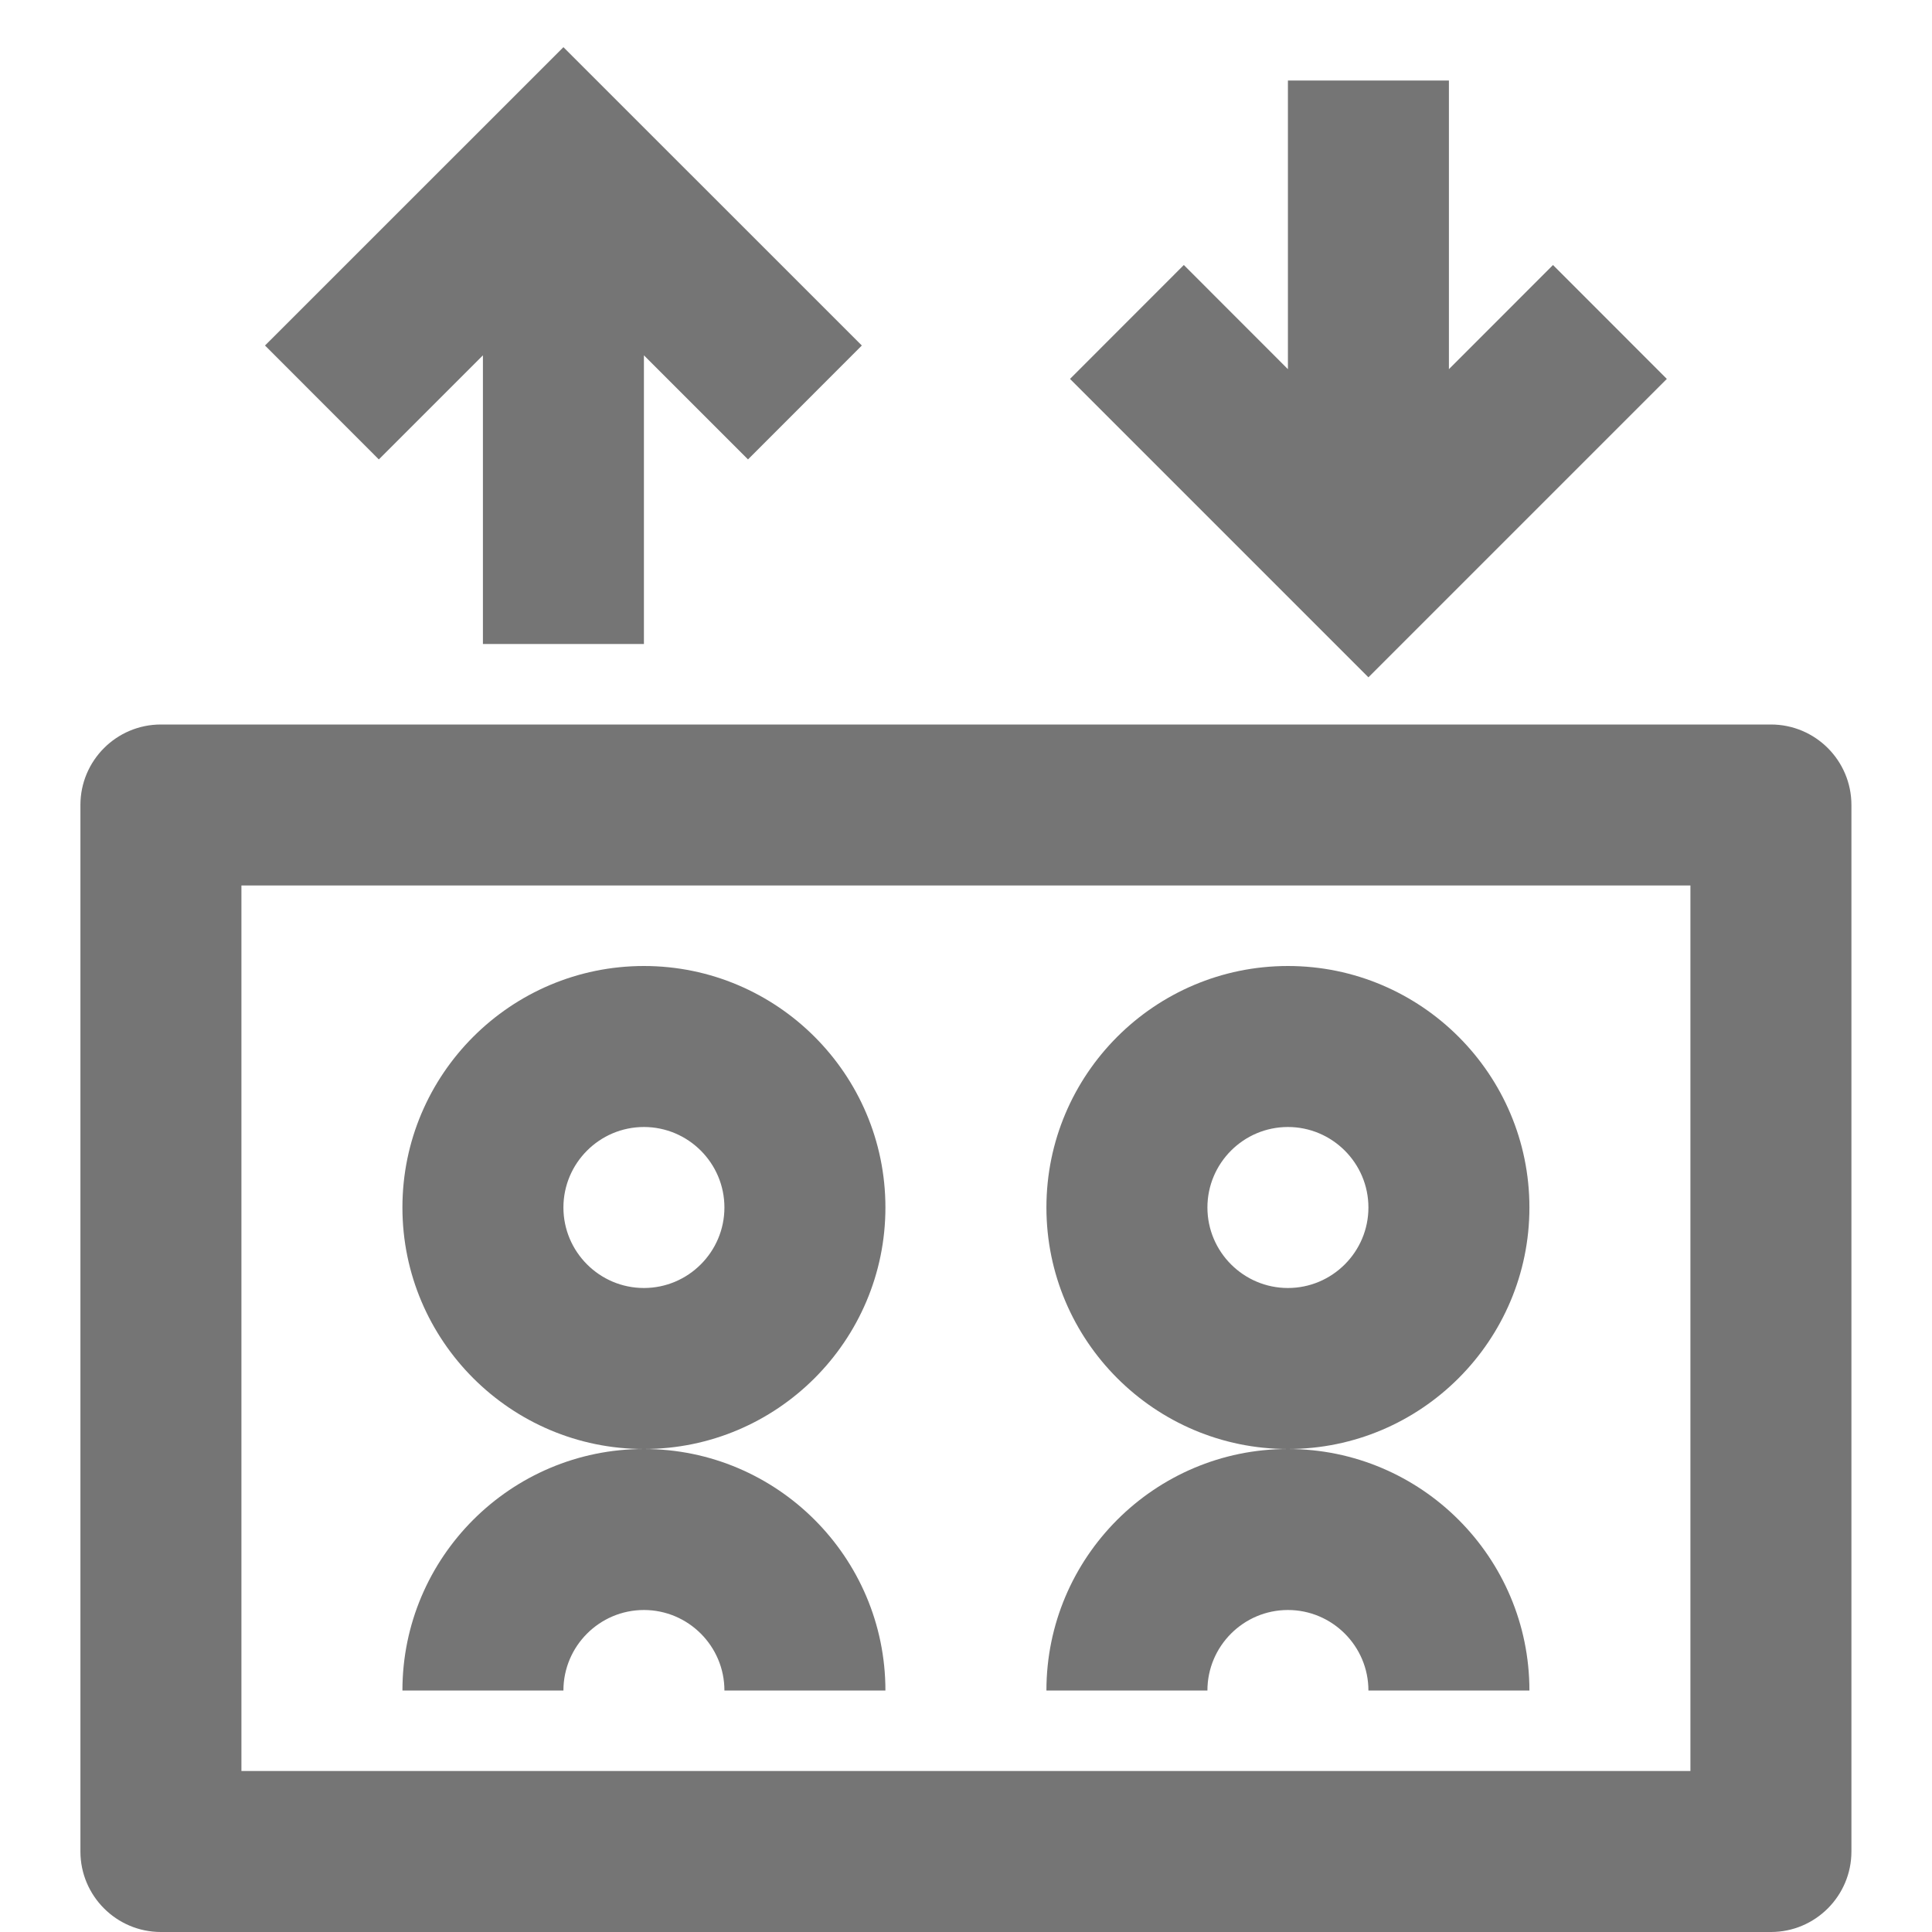
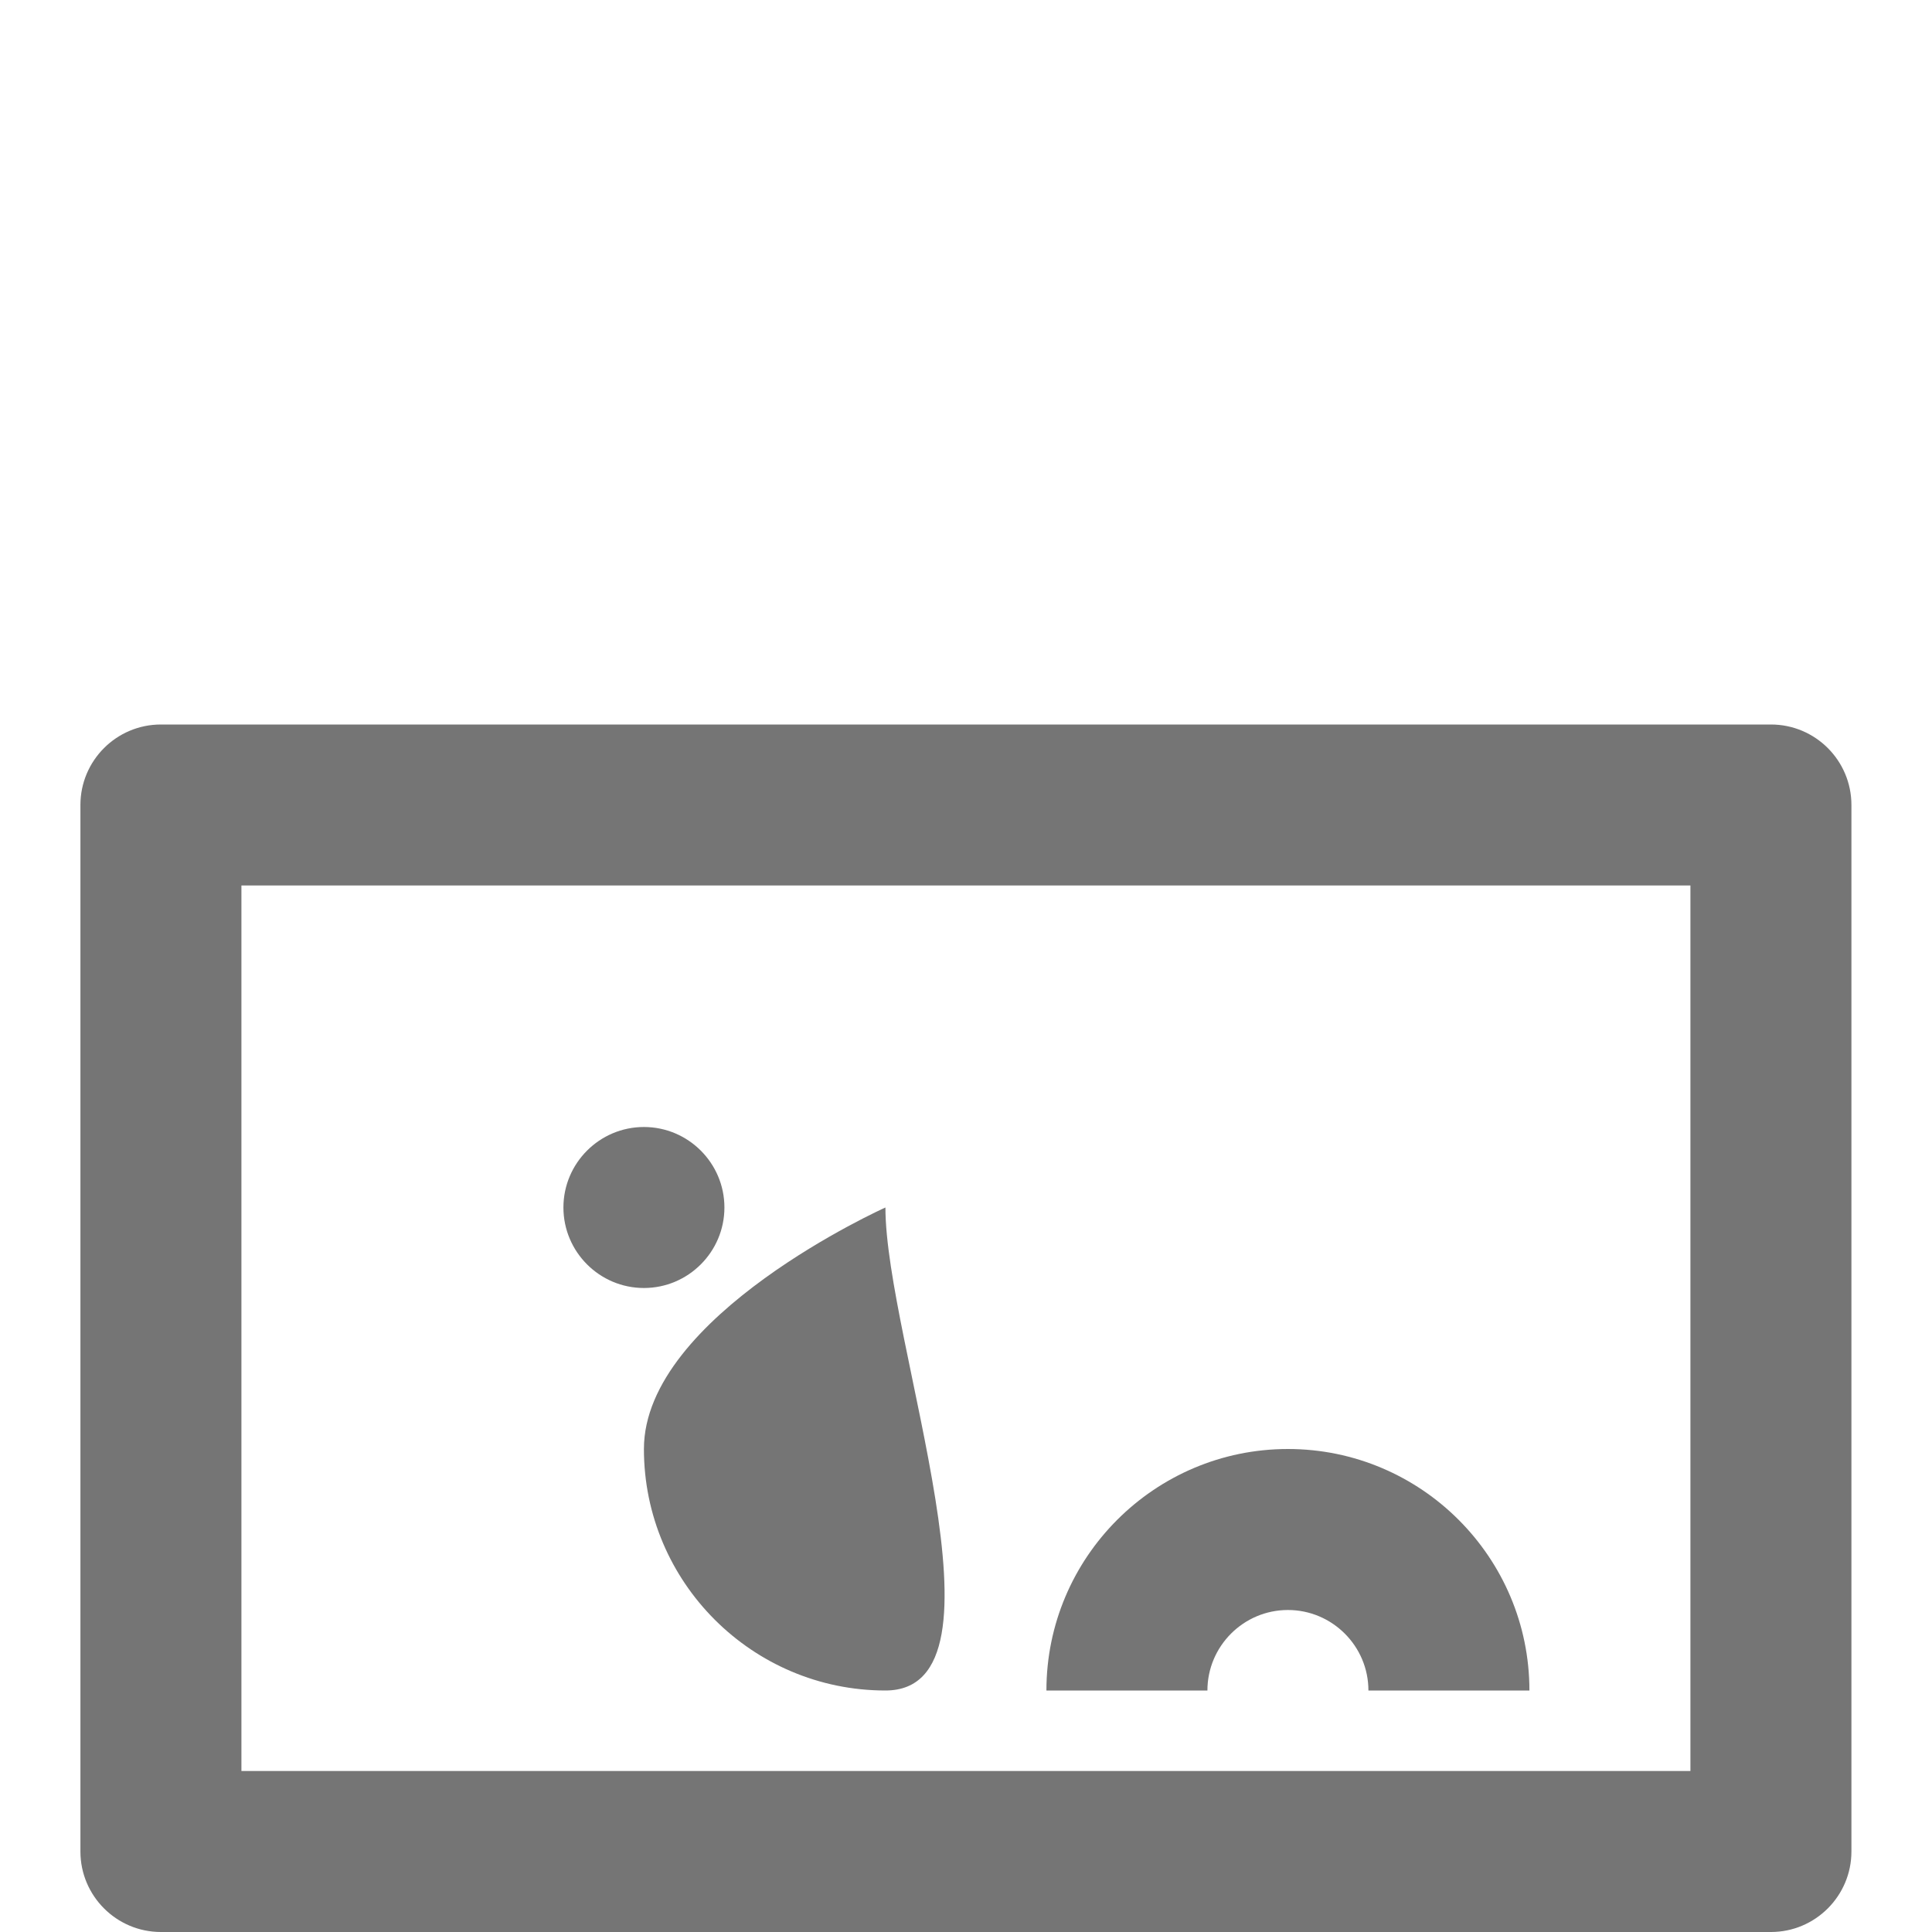
<svg xmlns="http://www.w3.org/2000/svg" version="1.1" x="0px" y="0px" width="24px" height="24.002px" viewBox="0 0 24 24.002" enable-background="new 0 0 24 24.002" xml:space="preserve">
  <g id="Frames-24px">
-     <rect y="0" fill="none" width="24" height="24.002" />
-   </g>
+     </g>
  <g id="Outline">
    <g>
-       <polygon fill="#757575" points="5.999,4.414 5.999,8 7.999,8 7.999,4.414 9.292,5.707 10.706,4.292 6.999,0.586 3.292,4.292     4.706,5.707   " />
-       <polygon fill="#757575" points="20.706,4.707 19.292,3.292 17.999,4.586 17.999,1 15.999,1 15.999,4.586 14.706,3.292     13.292,4.707 16.999,8.414   " />
-       <path fill="#757575" d="M10.999,15c0-1.655-1.346-3-3-3s-3,1.345-3,3c0,1.654,1.346,3,3,3S10.999,16.654,10.999,15z M7.999,16    c-0.551,0-1-0.449-1-1c0-0.551,0.449-1,1-1s1,0.449,1,1C8.999,15.551,8.55,16,7.999,16z" />
-       <path fill="#757575" d="M4.999,21h2c0-0.551,0.449-1,1-1s1,0.449,1,1h2c0-1.655-1.346-3-3-3S4.999,19.345,4.999,21z" />
-       <path fill="#757575" d="M18.999,15c0-1.655-1.346-3-3-3s-3,1.345-3,3c0,1.654,1.346,3,3,3S18.999,16.654,18.999,15z M15.999,16    c-0.551,0-1-0.449-1-1c0-0.551,0.449-1,1-1s1,0.449,1,1C16.999,15.551,16.55,16,15.999,16z" />
+       <path fill="#757575" d="M10.999,15s-3,1.345-3,3c0,1.654,1.346,3,3,3S10.999,16.654,10.999,15z M7.999,16    c-0.551,0-1-0.449-1-1c0-0.551,0.449-1,1-1s1,0.449,1,1C8.999,15.551,8.55,16,7.999,16z" />
      <path fill="#757575" d="M12.999,21h2c0-0.551,0.449-1,1-1s1,0.449,1,1h2c0-1.655-1.346-3-3-3S12.999,19.345,12.999,21z" />
      <path fill="#757575" d="M21.999,9h-20c-0.552,0-1,0.448-1,1v13c0,0.551,0.448,1,1,1h20c0.552,0,1-0.449,1-1V10    C22.999,9.448,22.551,9,21.999,9z M20.999,22h-18V11h18V22z" />
    </g>
  </g>
</svg>